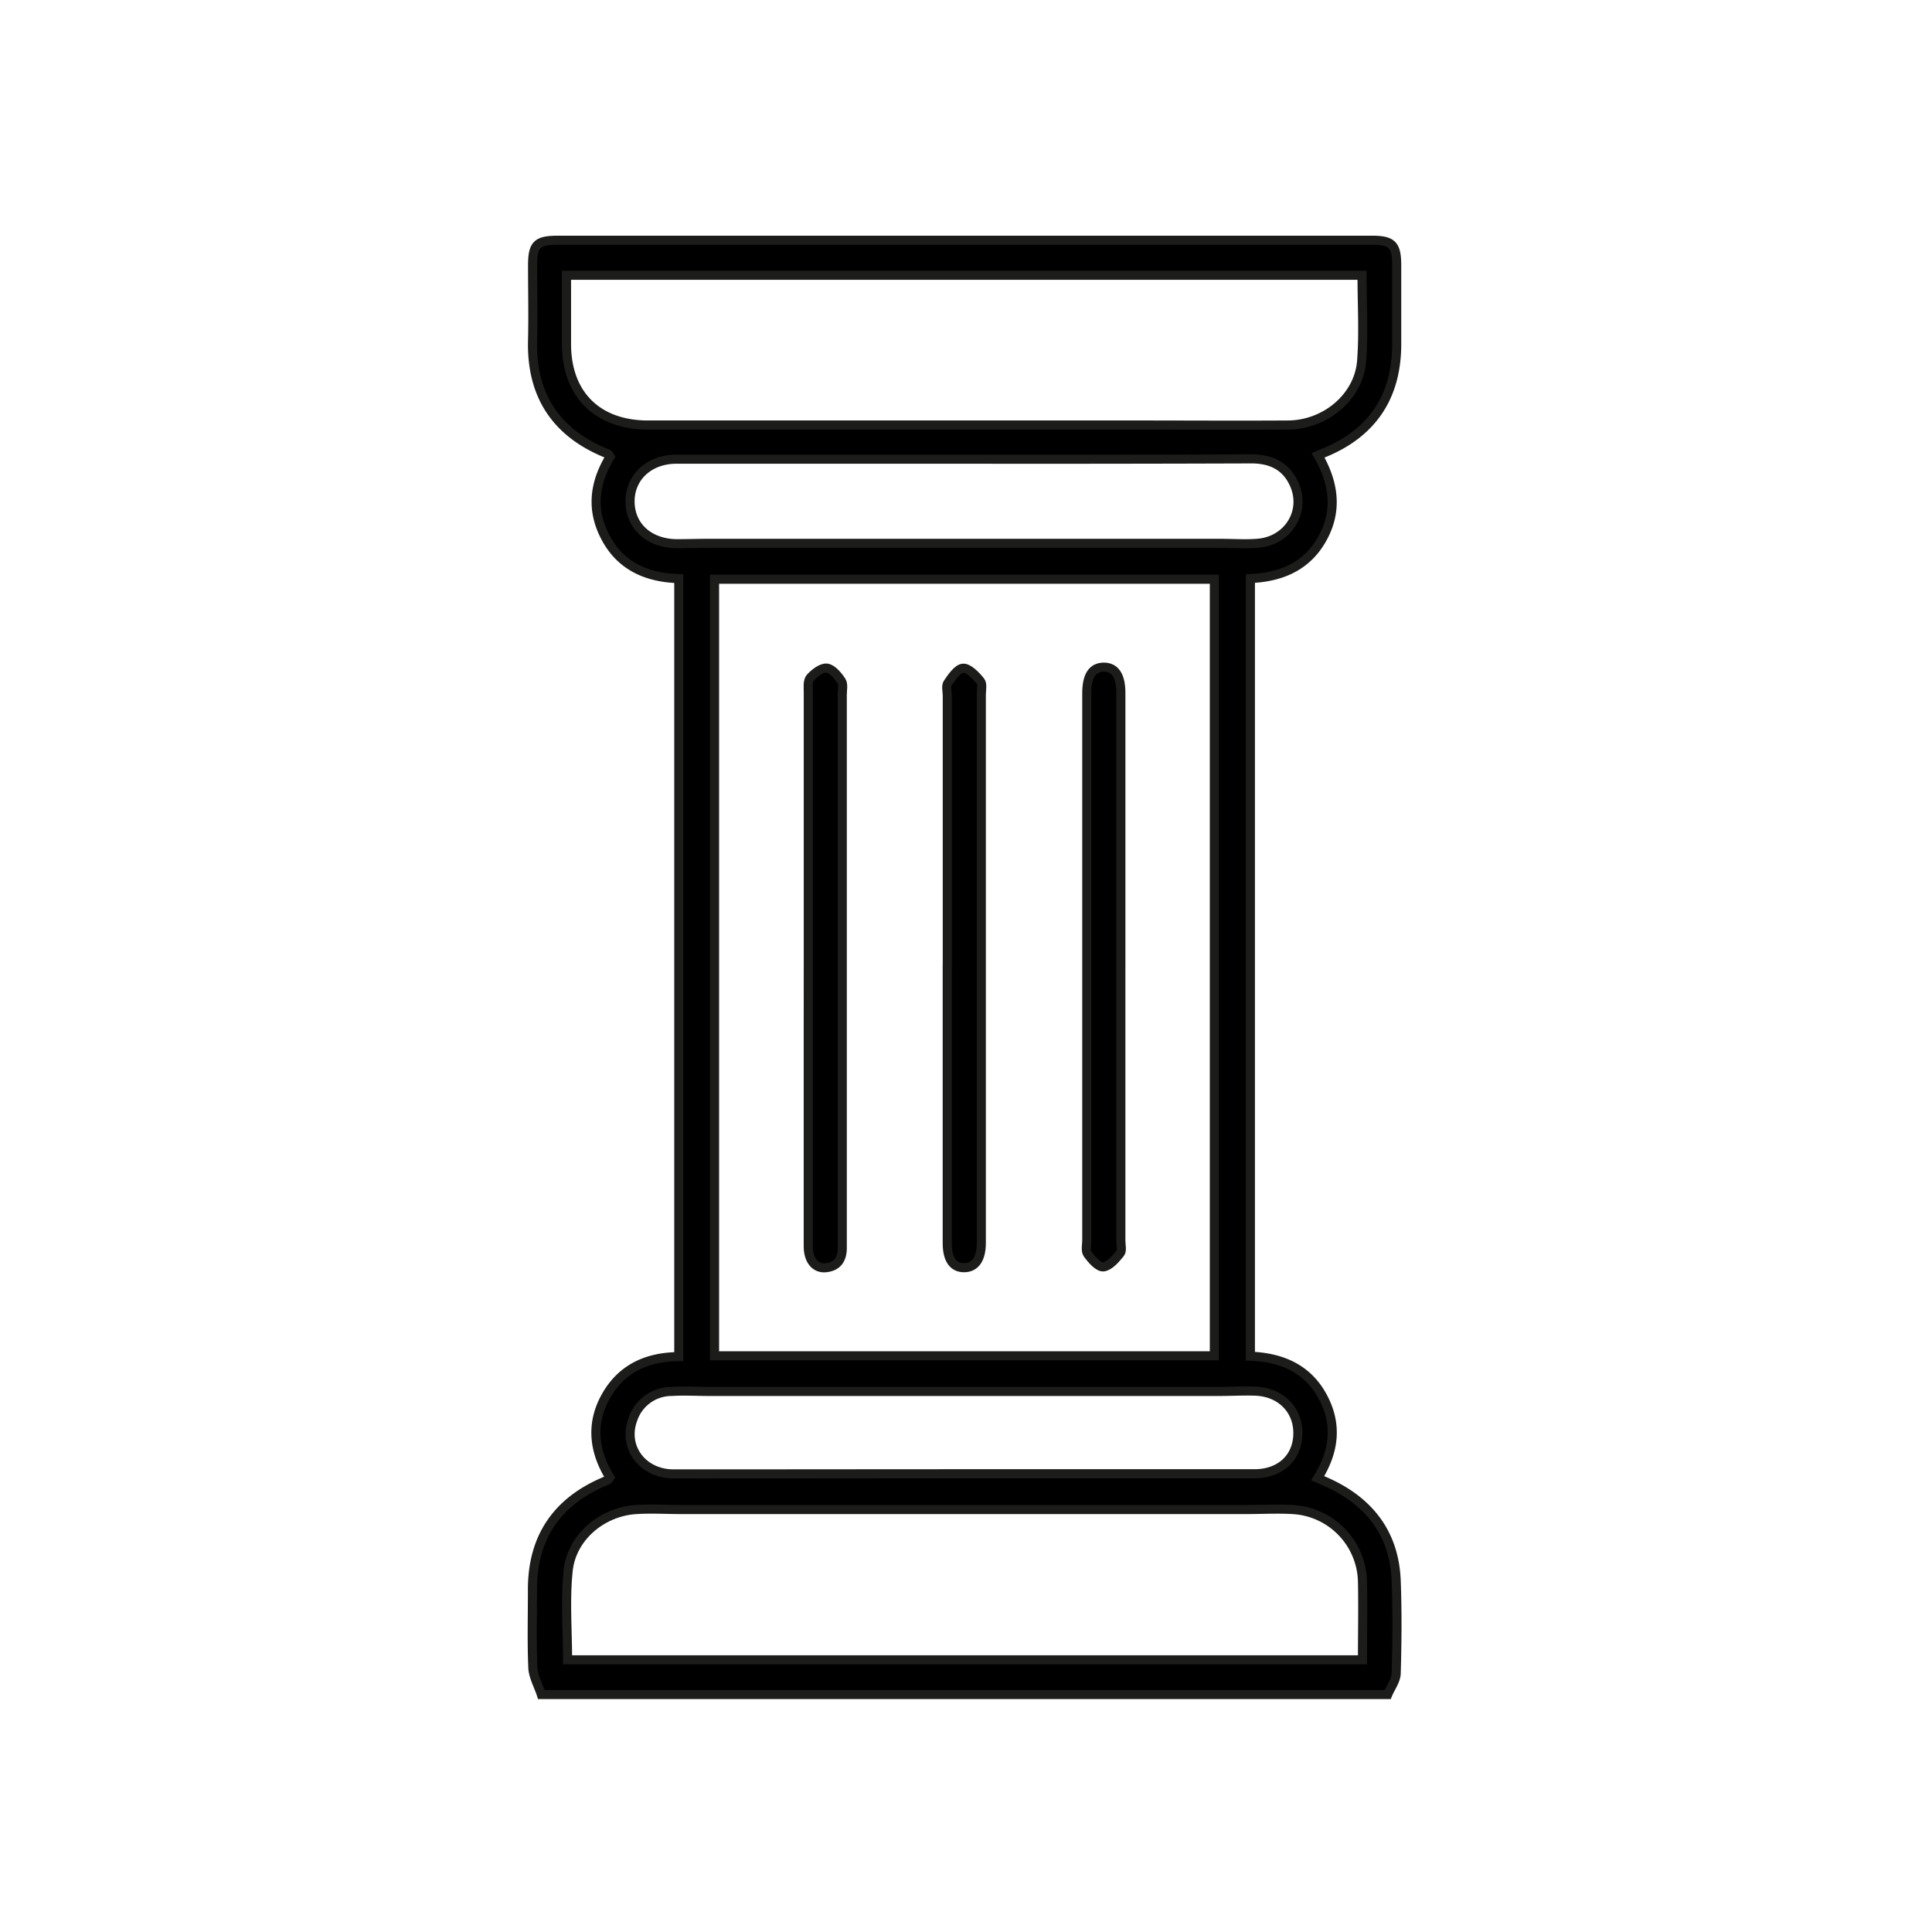
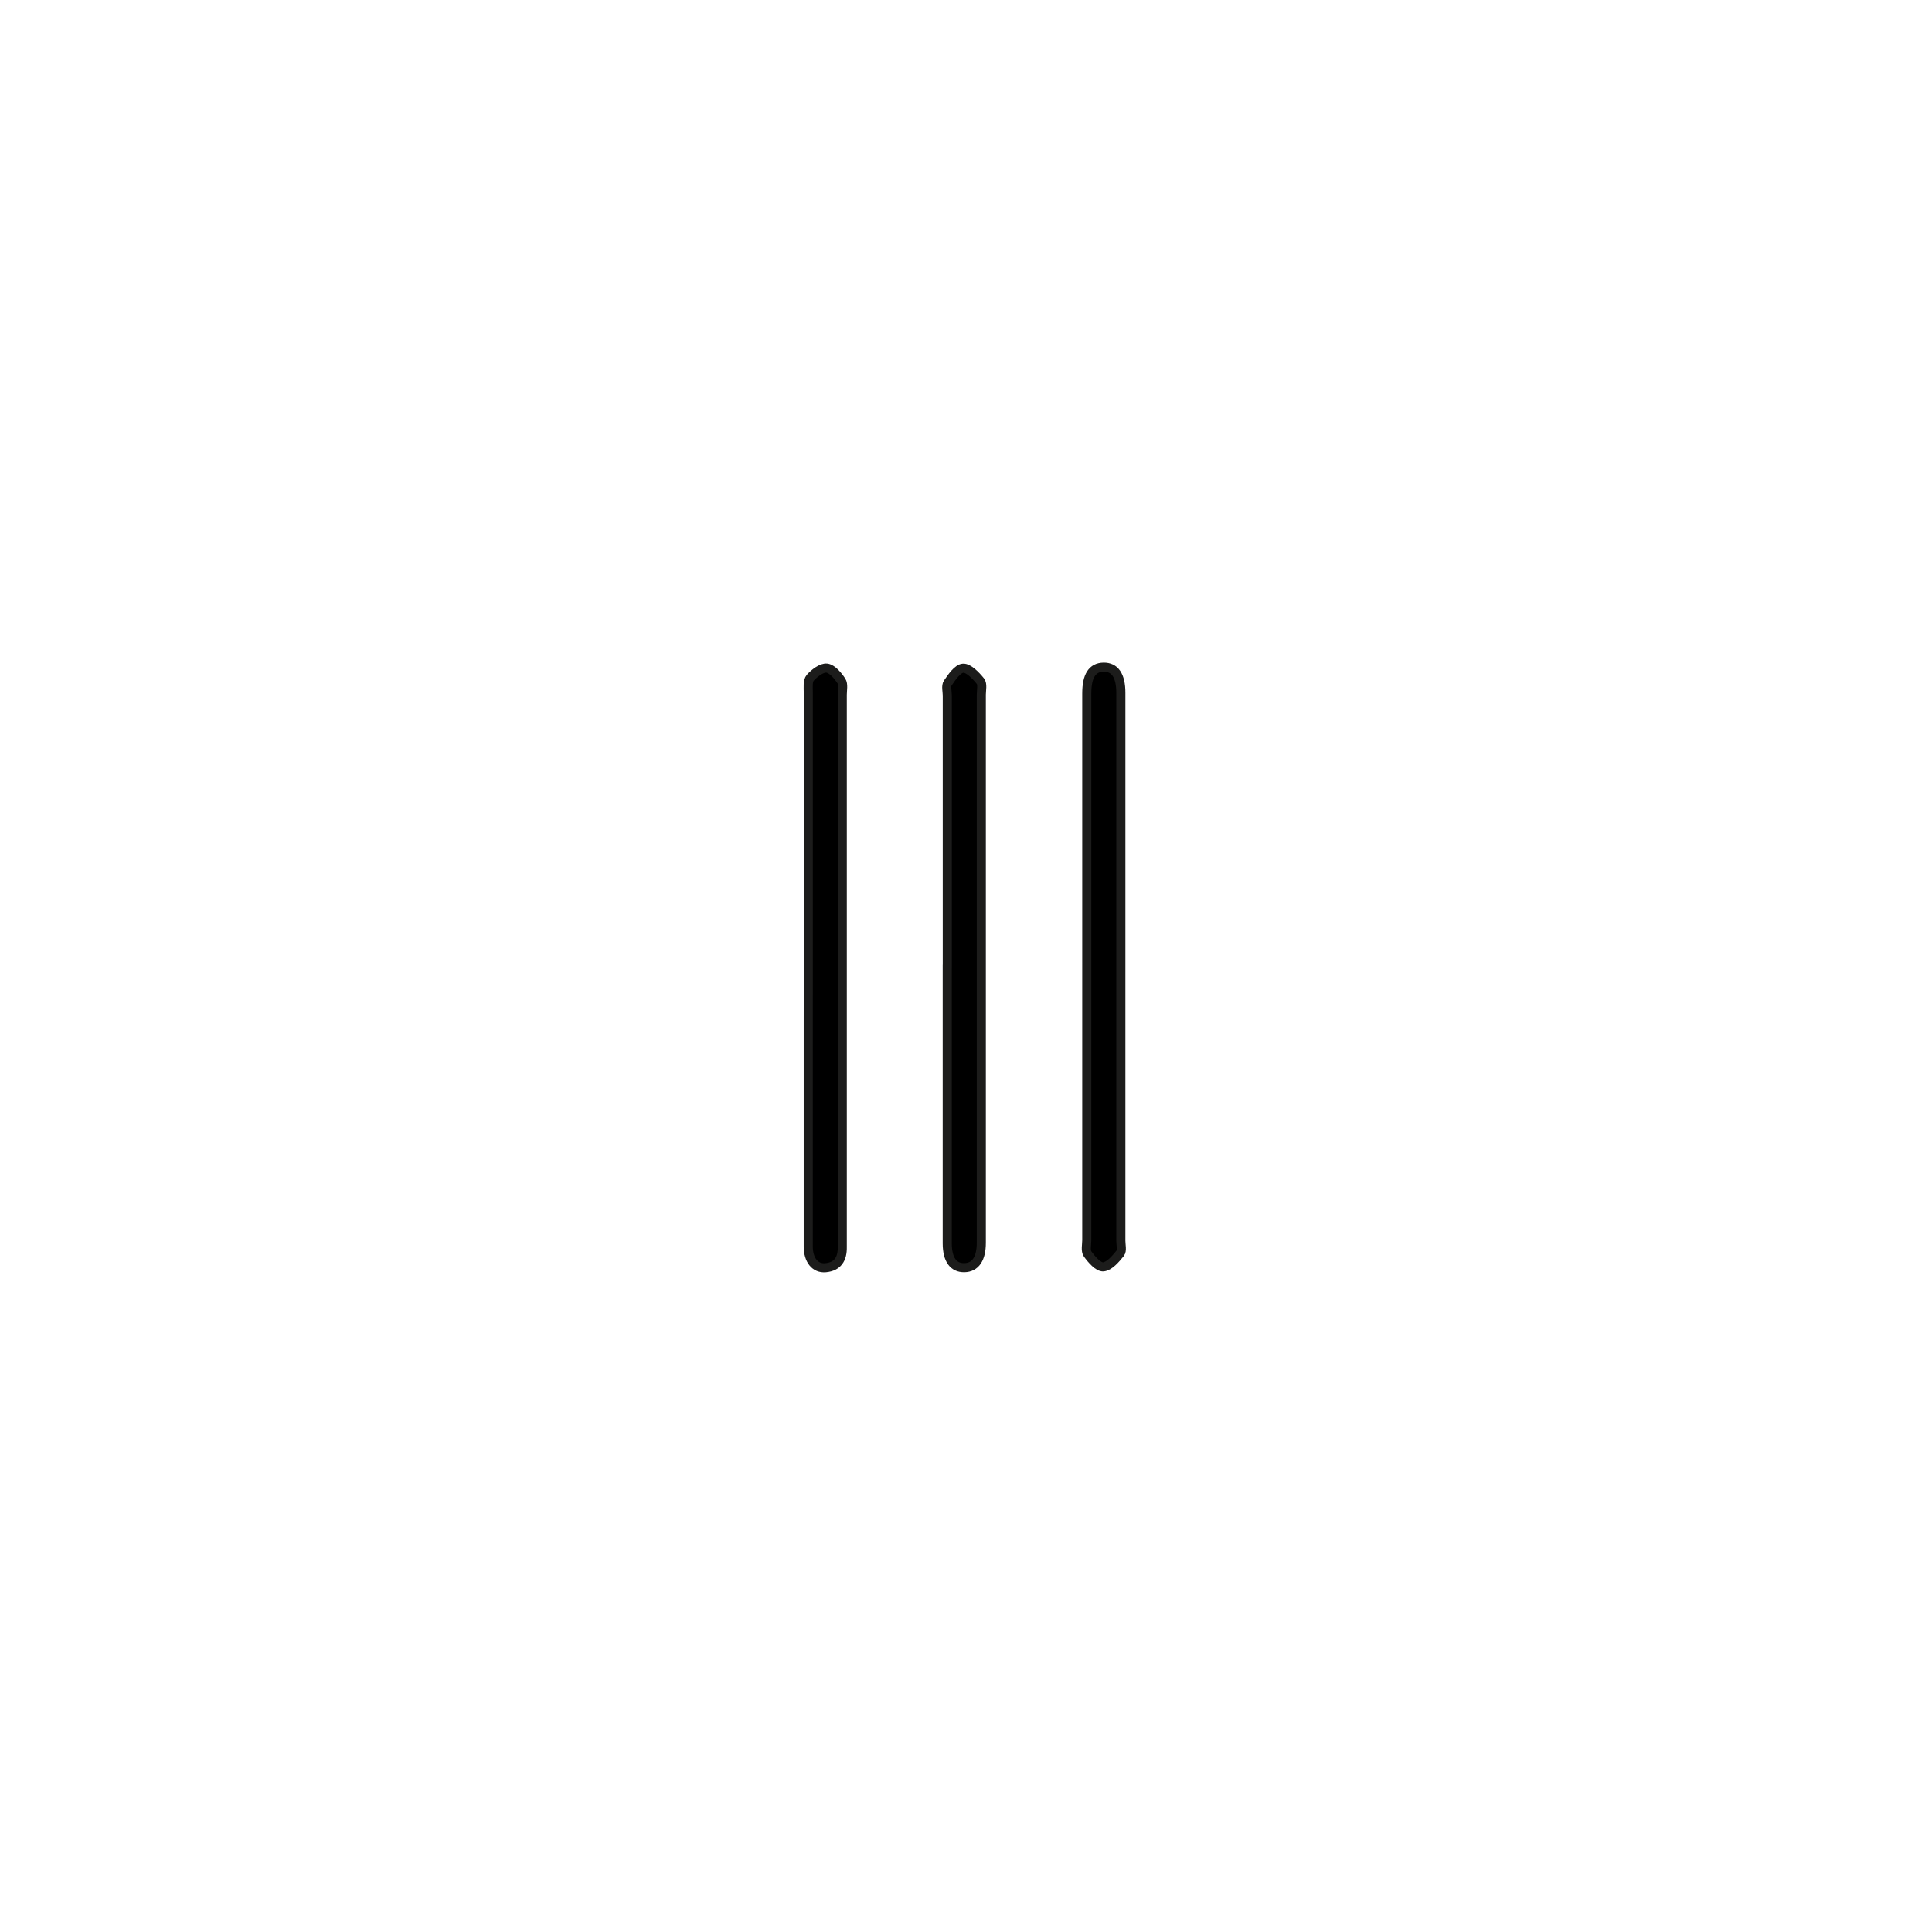
<svg xmlns="http://www.w3.org/2000/svg" id="Слой_1" data-name="Слой 1" viewBox="0 0 425.2 425.2">
  <defs>
    <style>.cls-1{stroke:#1c1c1b;stroke-miterlimit:10;stroke-width:2px;}</style>
  </defs>
-   <path class="cls-1" d="M119.14,372.94c-.65-2-1.78-3.92-1.87-5.91-.25-5.72-.08-11.46-.09-17.19,0-11.47,5.37-19.35,15.88-23.8a7.91,7.91,0,0,0,.82-.42c.08-.05.12-.17.33-.47-3.48-5.67-4.3-11.73-.88-17.83s9-8.7,16.06-8.75V127.34c-6.82-.19-12.59-2.58-16-8.82s-2.63-12.2.88-18c-.19-.29-.26-.54-.41-.59-11.41-4.51-17-12.85-16.65-25.15.13-5.41,0-10.83,0-16.25,0-4.74.93-5.66,5.65-5.66H301.91c4.49,0,5.47,1,5.48,5.52,0,5.83,0,11.67,0,17.5-.05,11.45-5.41,19.42-15.92,23.74-.38.15-.75.32-1.38.59,3.39,5.89,4.38,11.94,1.05,18.1s-8.94,8.71-15.95,9V298.48c6.67.26,12.4,2.57,15.8,8.7s2.75,12.17-1,18.15c1.07.47,2,.86,2.93,1.31,8.92,4.32,14,11.35,14.36,21.33.26,6.76.19,13.54,0,20.31-.05,1.57-1.22,3.11-1.87,4.66Zm38.12-74.55h110V127.48h-110Zm142.6,66.91c0-6,.12-11.58,0-17.2a16.25,16.25,0,0,0-15.41-15.88c-3.32-.19-6.66,0-10,0H149.8c-3.22,0-6.46-.2-9.67,0-7.5.4-14.3,6-15.08,13.43-.69,6.44-.14,13-.14,19.65Zm-.1-304.72H124.68c0,5.16,0,10.14,0,15.12,0,11.11,6.8,17.84,17.94,17.84l108.09,0c10.94,0,21.87.07,32.8,0,8.24-.07,15.54-6.21,16.16-14.08C300.15,73.24,299.76,67,299.76,60.58Zm-87.5,40.48q-31.69,0-63.4,0c-6,0-10.28,4-10.19,9.44s4.29,9.08,10.2,9.16c2.4,0,4.79-.08,7.18-.08H268.48c2.71,0,5.42.2,8.12,0,6.78-.41,10.9-6.88,8.27-12.92-1.8-4.13-5.17-5.68-9.53-5.67Q243.8,101.1,212.26,101.06ZM212,324.35q32,0,64.07,0c5.74,0,9.52-3.58,9.57-8.85s-3.81-9.11-9.31-9.33c-2.6-.1-5.2.06-7.81.06H156c-2.71,0-5.43-.17-8.13,0a9,9,0,0,0-8.59,6.15c-2.27,6.08,2.11,12,8.95,12C169.47,324.39,190.72,324.35,212,324.35Z" />
  <path class="cls-1" d="M246.68,213.07v60c0,.93.32,2.17-.14,2.75-1,1.24-2.38,2.87-3.71,3-1.1.09-2.58-1.62-3.46-2.84-.51-.7-.19-2-.19-3.06V152.61c0-3.86,1.21-5.74,3.69-5.78s3.81,1.82,3.81,5.65v60.59Z" />
  <path class="cls-1" d="M177.89,212.76q0-30.15,0-60.29c0-1.13-.18-2.59.43-3.3.89-1,2.49-2.26,3.65-2.13s2.43,1.64,3.21,2.83c.48.74.19,2,.19,3.06v120c0,.52,0,1,0,1.56.05,2.55-1,4.28-3.68,4.52-2.29.21-3.8-1.69-3.81-4.67q0-24,0-48.1Z" />
  <path class="cls-1" d="M208.48,212.75V153.09c0-.94-.33-2.12.11-2.76.9-1.32,2.18-3.21,3.38-3.27s2.79,1.6,3.79,2.84c.53.65.21,2,.21,3q0,60,0,120v.62c0,3.53-1.31,5.43-3.72,5.48s-3.77-1.76-3.78-5.34v-60.9Z" />
</svg>